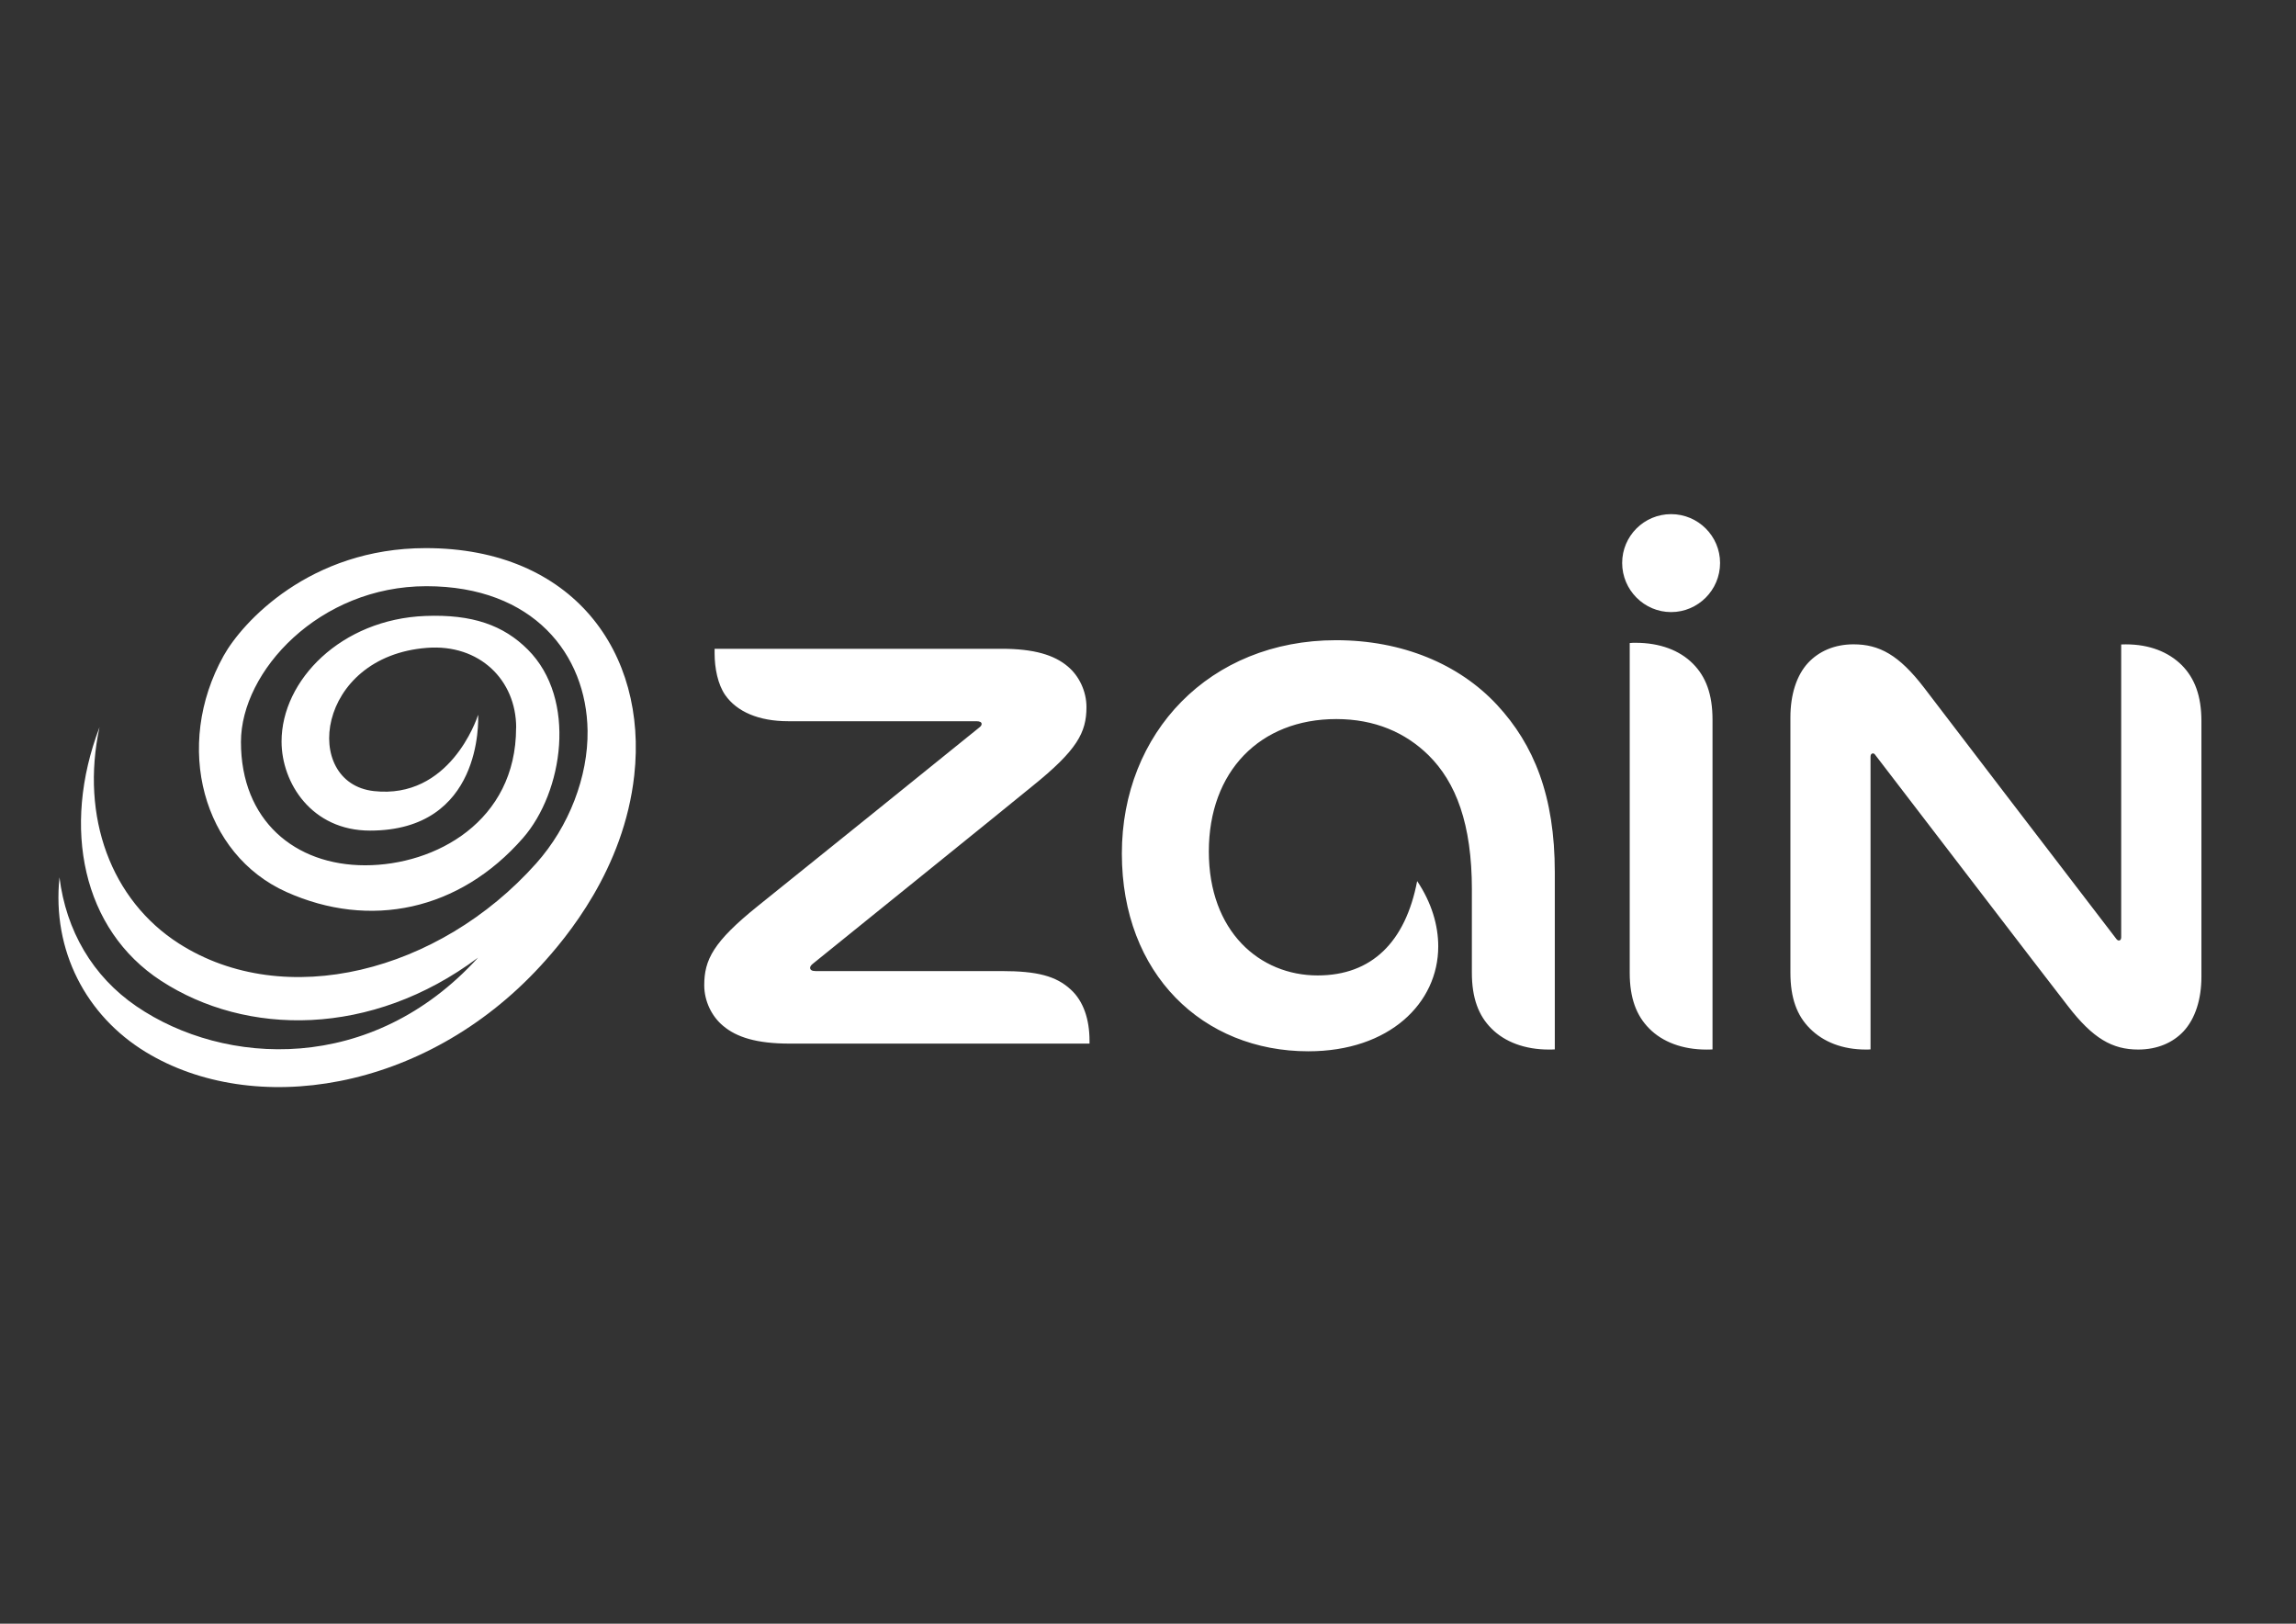
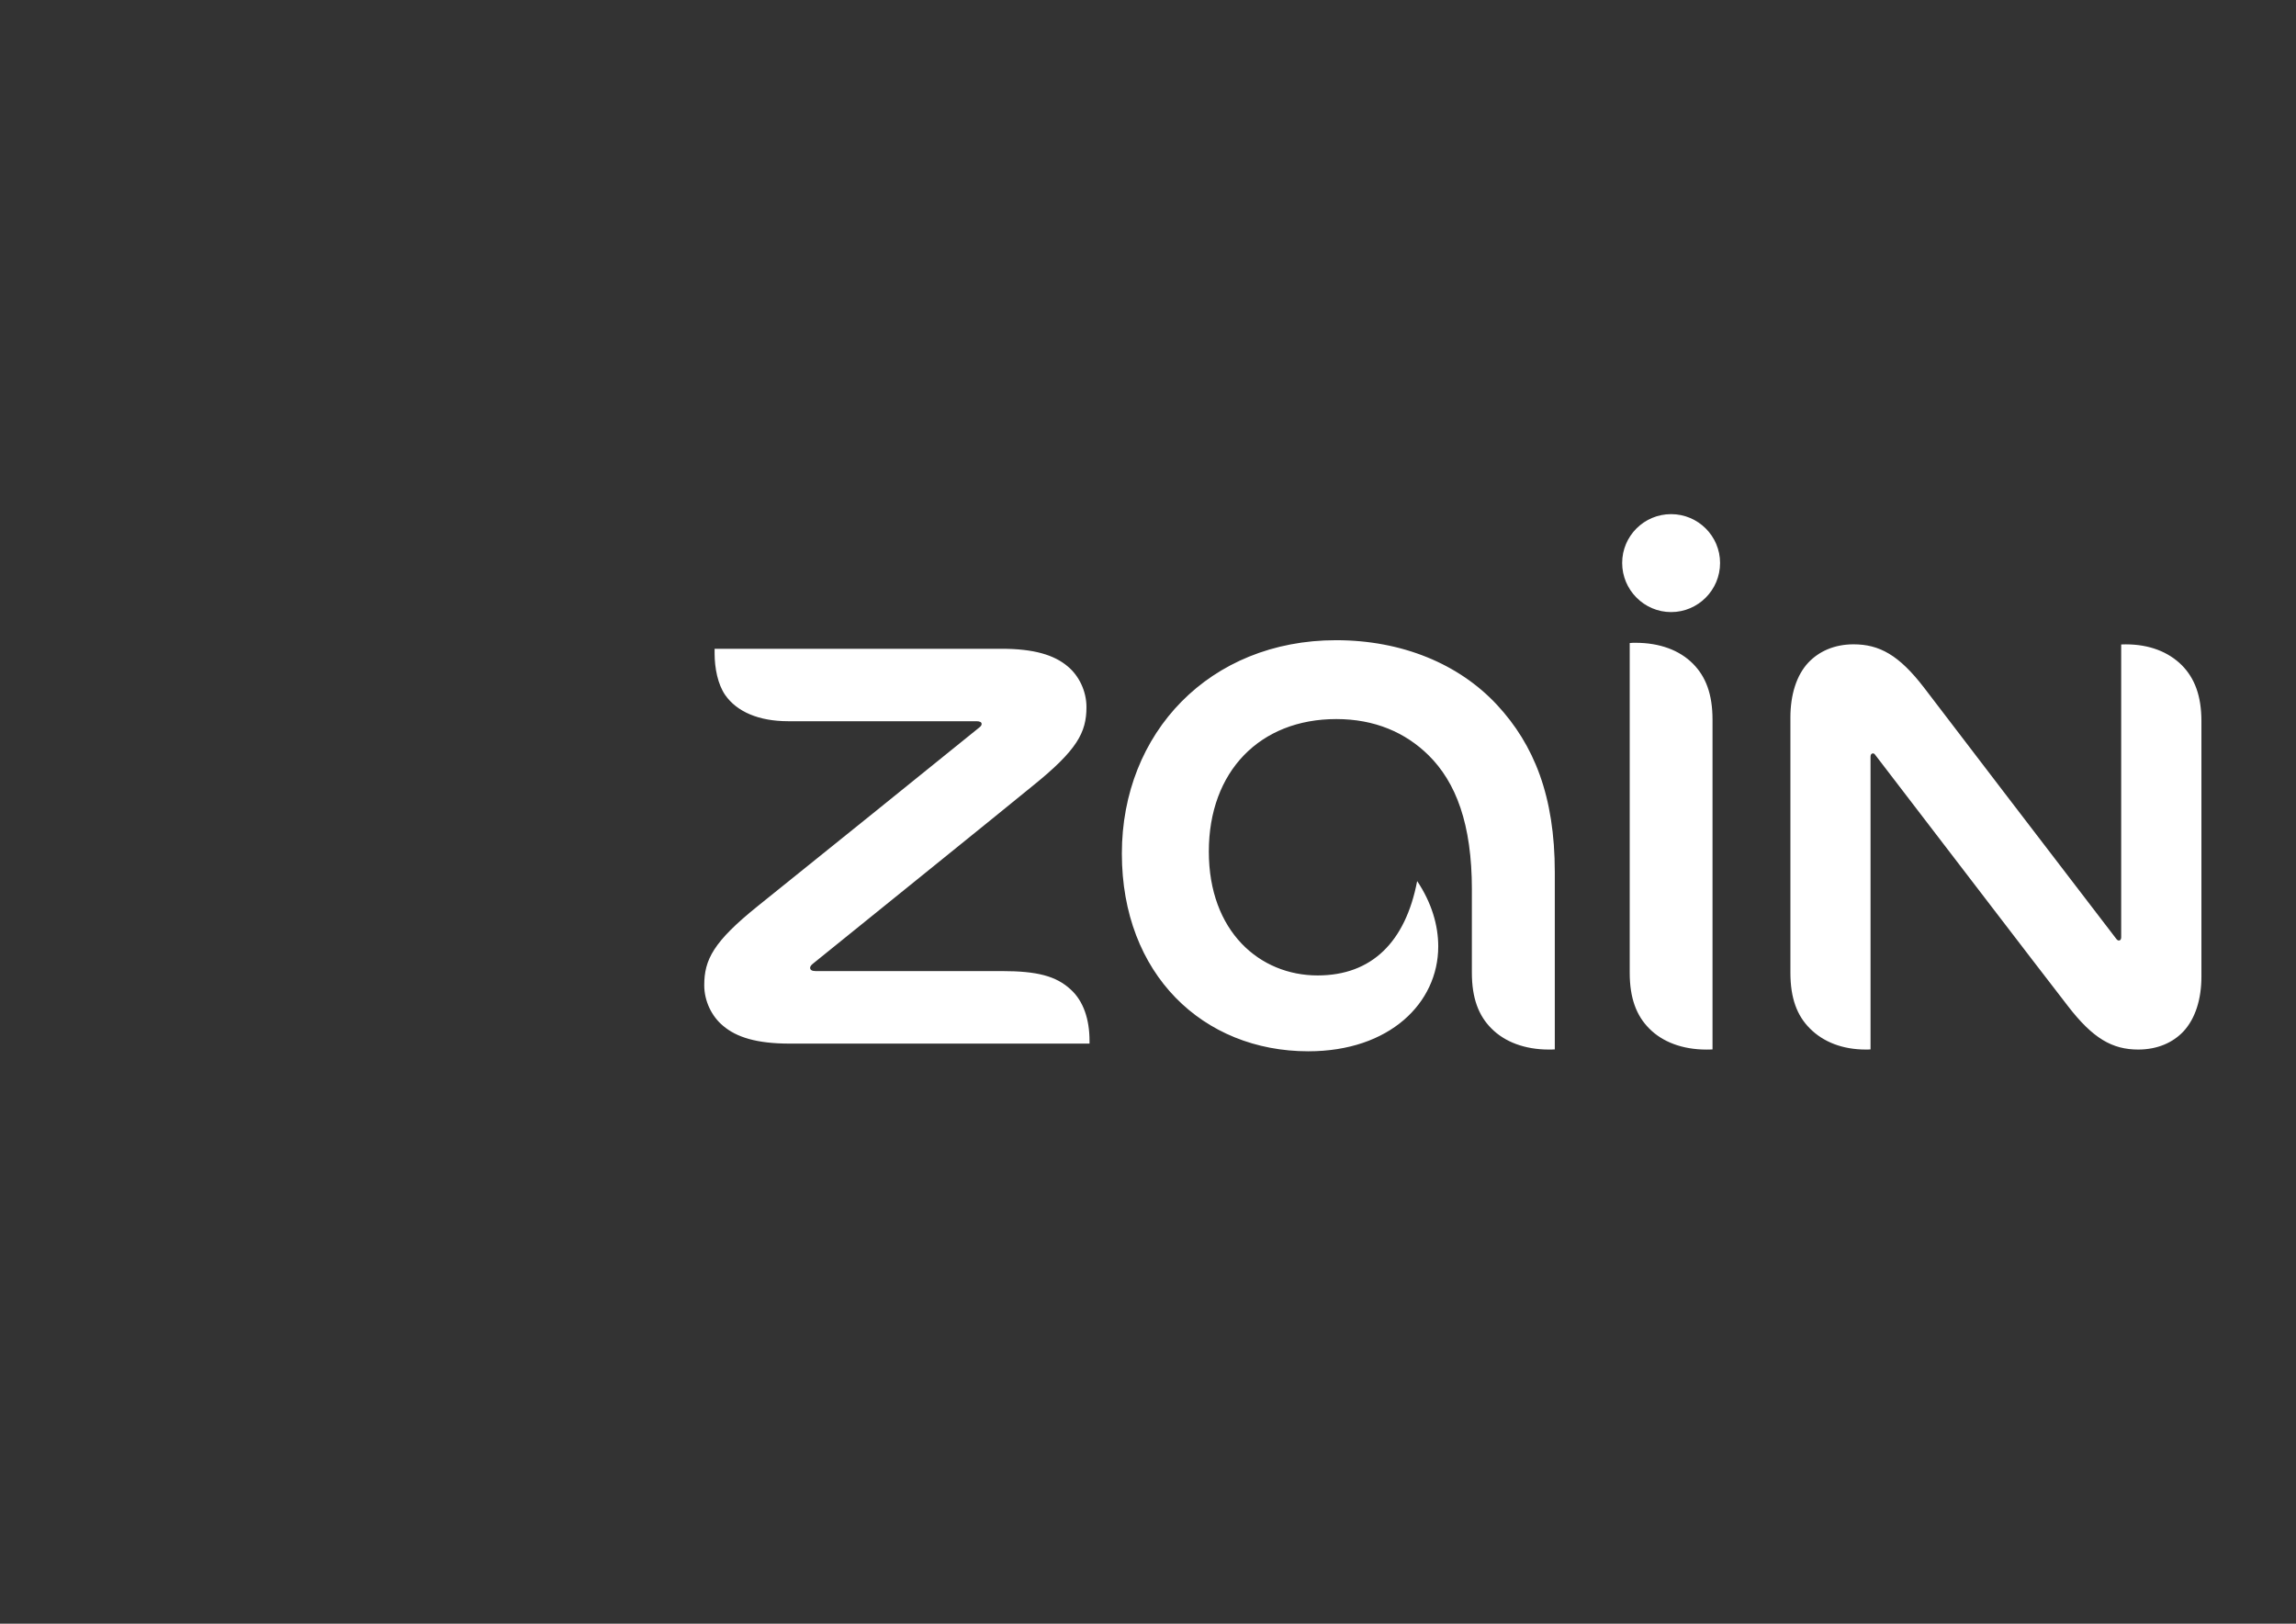
<svg xmlns="http://www.w3.org/2000/svg" id="Zain_logo_Pantone" data-name="Zain logo Pantone" viewBox="0 0 841.89 595.28">
  <rect x="0" y="0" width="841.89" height="595.28" fill="#333333" stroke="none" />
  <defs>
    <style>
      .cls-1 {
        fill: #fff;
      }
    </style>
  </defs>
  <path class="cls-1" d="m627.94,384.71v-120.86c0-9.42-2.49-15.79-7.12-20.47-4.96-5.02-12.27-7.72-21.07-7.72-.67,0-1.52,0-2.17.09v120.86c0,9.35,2.47,15.75,7.12,20.43,4.89,4.98,12.27,7.75,21.01,7.75.69,0,1.5,0,2.23-.06h0Zm2.77-178.32c0-9.87-8.05-17.9-17.96-17.9s-17.94,8.02-17.94,17.9,8.05,18.01,17.94,18.01,17.96-8.07,17.96-18.01h0Zm-91.01,119.76v30.45c0,9.35,2.47,15.75,7.15,20.43,4.91,4.98,12.32,7.75,21.05,7.75.71,0,1.5,0,2.21-.06v-64.93c0-27.94-7.62-46.74-21.18-61.37-13.97-15.02-34.85-23.71-59.03-23.71-46.39,0-78.54,33.97-78.54,78.22s29.76,72.49,68.37,72.49c29.76,0,47.64-17.7,47.64-38.45,0-7.75-2.43-16.05-7.73-23.95-4.29,22.32-16.63,34.59-36.5,34.59-21.22,0-39.89-16.09-39.89-45.43s18.71-48.56,46.74-48.56c14.03,0,25.32,4.89,33.84,13.28,10.04,9.94,15.88,25.17,15.88,49.27h0Zm237.23,18.65c-.34,0-.62-.19-.92-.58-21.8-28.39-61.82-80.71-70.51-92.12-9.18-11.95-16.37-15.88-25.86-15.88-7.02,0-12.68,2.58-16.59,6.72-4.36,4.66-6.55,11.87-6.55,20.06v93.6c0,9.35,2.43,15.75,7.12,20.43,4.94,4.98,12,7.75,20.54,7.75.67,0,1.12,0,1.72-.06v-107.31c0-.77.34-1.2.86-1.2.39,0,.62.17.92.62,12.79,16.63,61.31,80.08,70.6,92.01,9.18,11.93,16.33,15.94,25.77,15.94,7.06,0,12.75-2.55,16.61-6.67,4.34-4.68,6.57-11.8,6.57-20.06v-93.63c0-9.35-2.49-15.77-7.15-20.51-4.96-4.94-11.95-7.68-20.58-7.68-.6,0-1.05,0-1.69.04v107.38c0,.77-.36,1.16-.86,1.16h0Zm-477.99,11.2c-1.2,0-1.89-.41-1.89-1.2,0-.43.34-.96,1.03-1.5,9.33-7.55,71.07-57.36,80.49-65.11,16.37-13.18,19.81-19.61,19.81-28.97,0-5.84-2.73-11.46-6.85-14.89-4.96-4.21-12.36-6.48-24.33-6.48h-105.17v1.67c0,5.45,1.18,11.37,3.88,15.28,4.25,6.1,12.27,9.61,23.11,9.61h69.03c1.22,0,1.89.36,1.89.99,0,.54-.3.9-1.07,1.48-9.76,7.92-66.76,53.9-80.96,65.26-16.41,13.18-19.68,19.74-19.68,29.08,0,5.79,2.75,11.42,6.87,14.83,4.96,4.23,12.38,6.55,24.4,6.55h110v-1.05c0-7.81-2.21-14.53-6.89-18.78-5.37-4.96-12.32-6.76-25.34-6.76h-68.32Z" />
-   <path class="cls-1" d="m189.27,266.8c0-17.51-13.47-30.77-32.7-29.29-40.8,3.13-46.07,49.54-19.51,52.51,27.77,3.1,37.71-26.26,38.24-27.91,0-.02.03-.01.03,0,.06,1.99,1.54,42.4-39.66,42.4-21.42,0-32.43-17.5-32.43-32.66,0-22.48,21.87-44.83,52.72-46.03,17.28-.67,28.66,3.41,37.58,12.33,18.17,18.17,12.94,52.25-1.77,69.08-23.35,26.71-56.17,33.5-86.75,19.79-30.58-13.71-41.54-53.41-23.01-86.63,6.82-12.22,31.57-39.44,74.11-39.44,54.01,0,81.4,38.29,76.45,83.26-3.79,34.46-24.72,59.42-34.43,69.97-42.63,46.34-105.28,55.57-144.77,31.47-21.73-13.26-34.36-37.07-31.56-64,2.41,19.46,12.1,36.29,28.25,47.3,32.27,22.01,86.23,25.03,125.23-17.86-39.19,29.28-85,28.84-116.27,8.46-28.7-18.7-36.59-56.02-22.54-92.93-7.05,32.91,4.28,63.42,29.17,79.32,38.8,24.78,95.32,10.53,130.93-29.37,12.14-13.6,19.1-31.94,18.87-48.69-.38-27.91-19.83-52.97-59.1-52.97s-68,31.16-68,57.1c0,28.79,19.76,45.22,45.53,45.22s55.36-16.08,55.36-50.41Z" />
</svg>